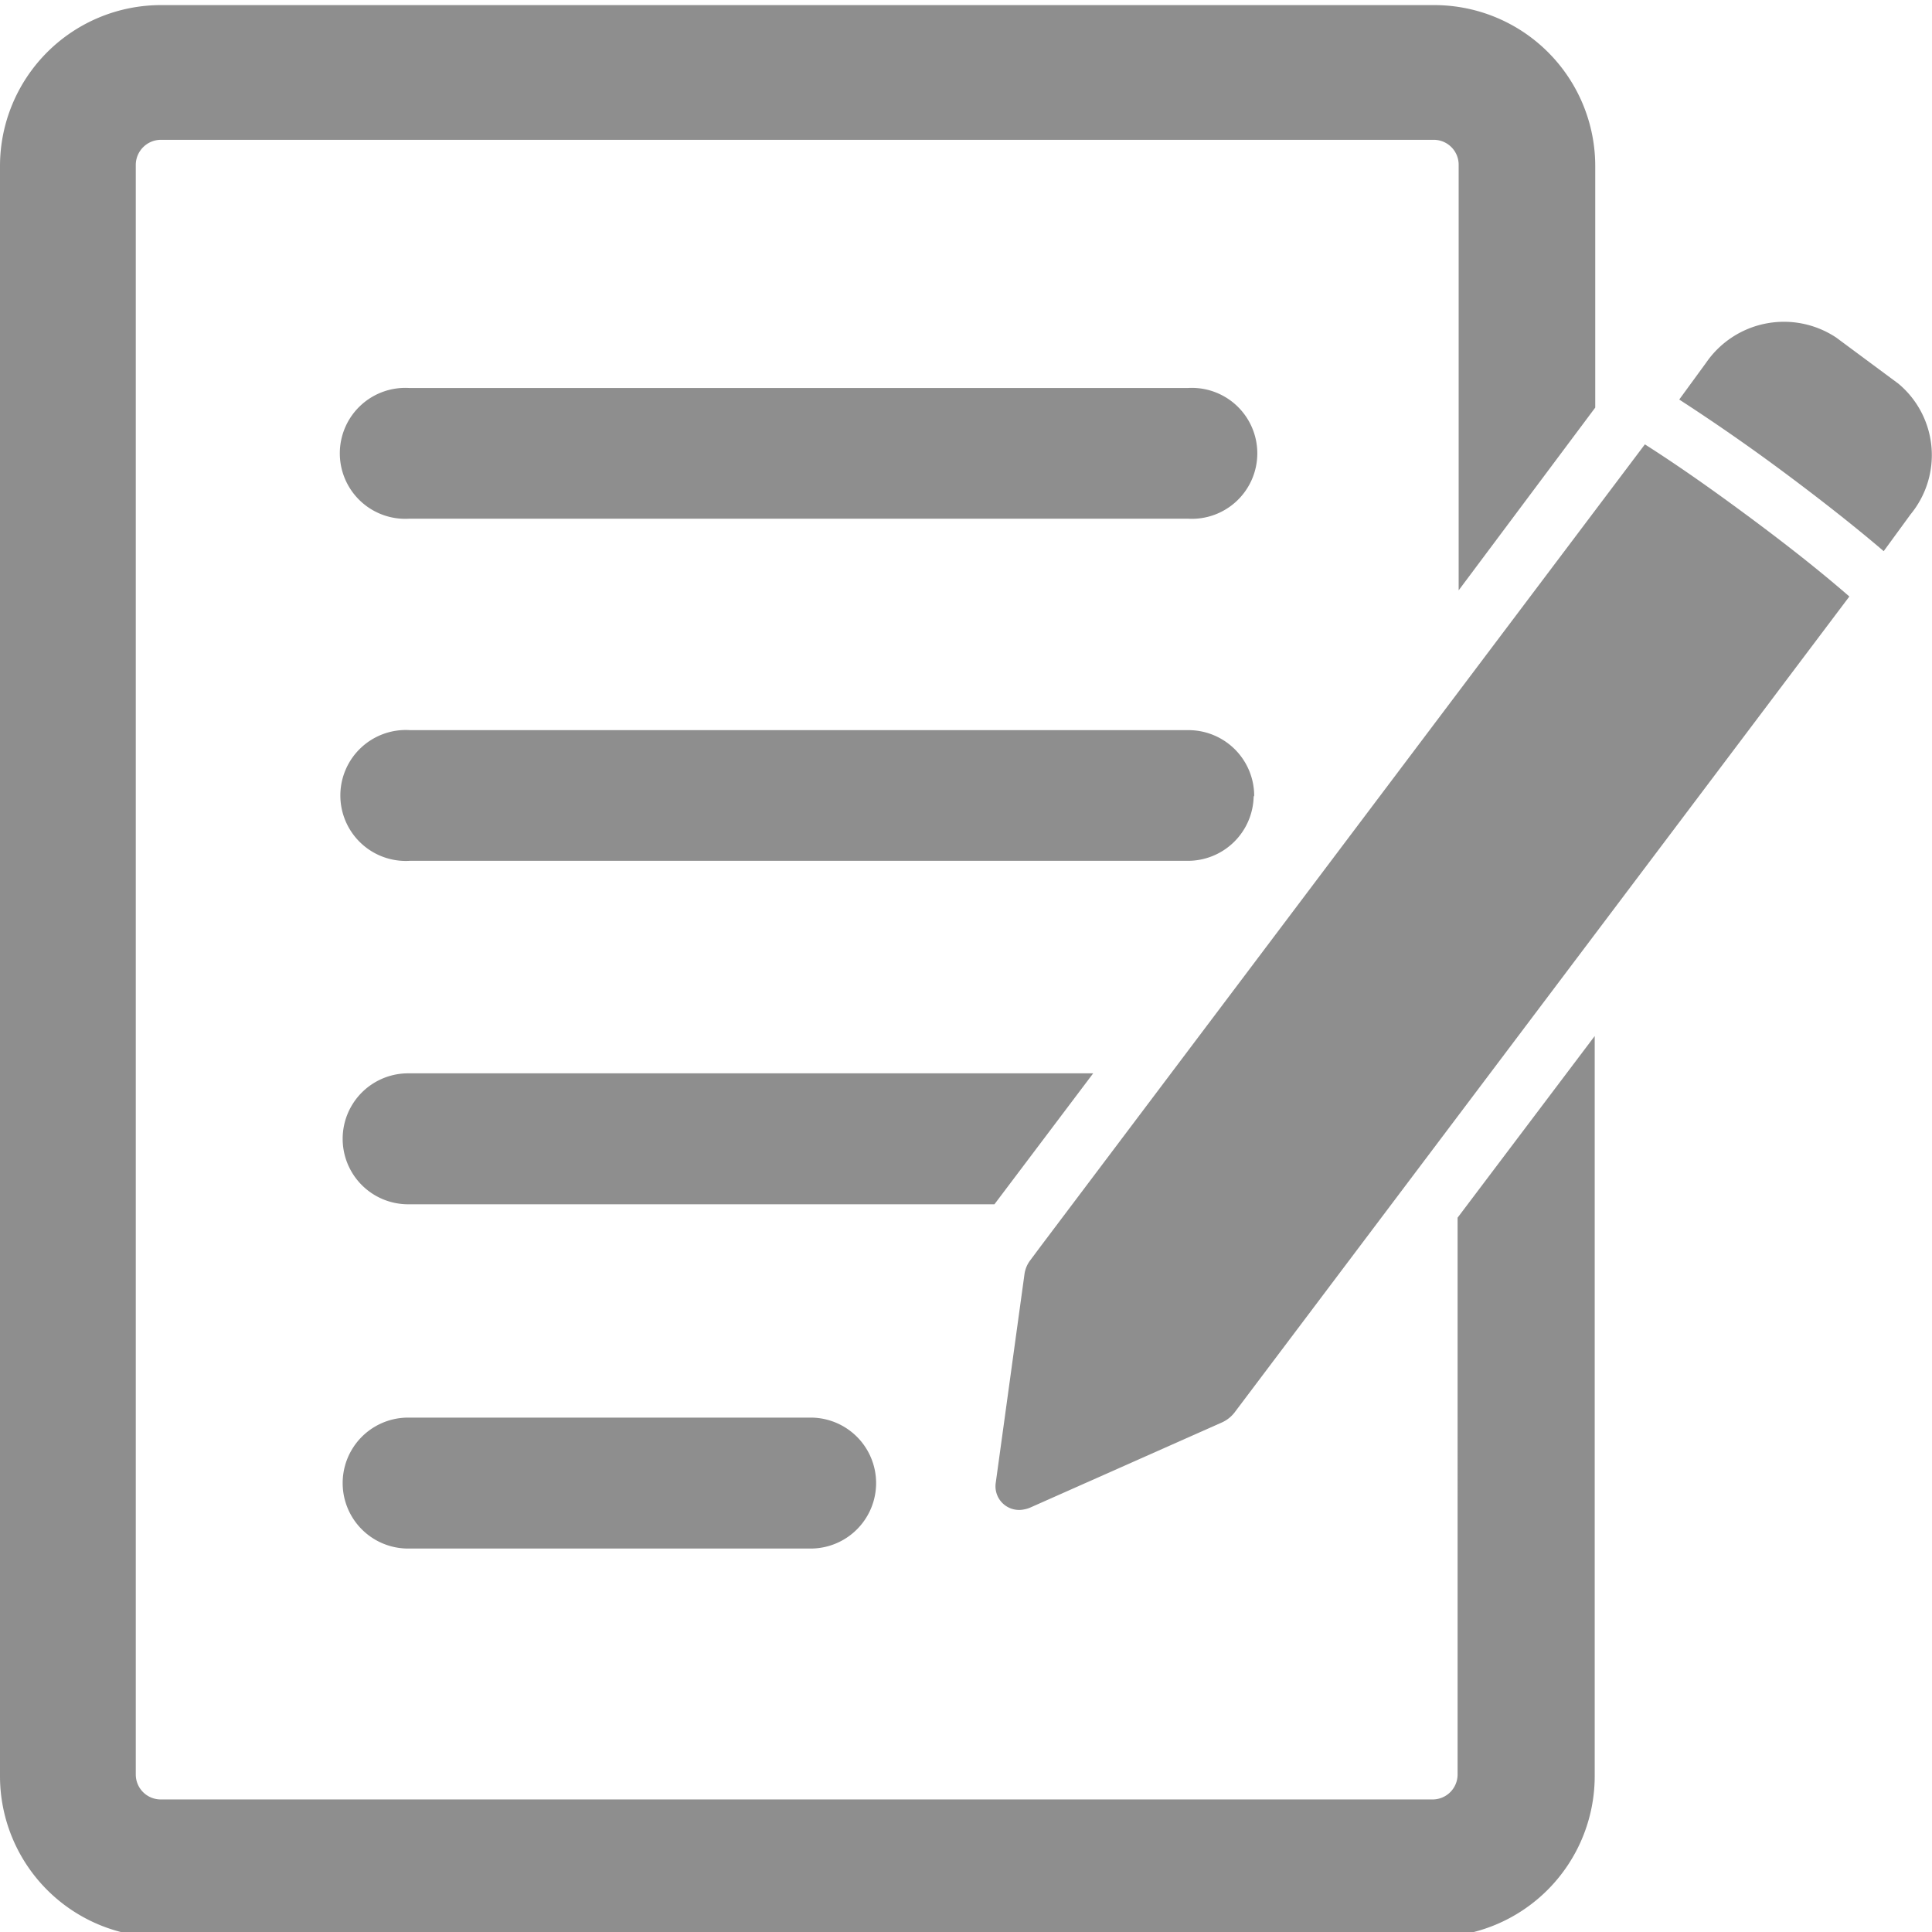
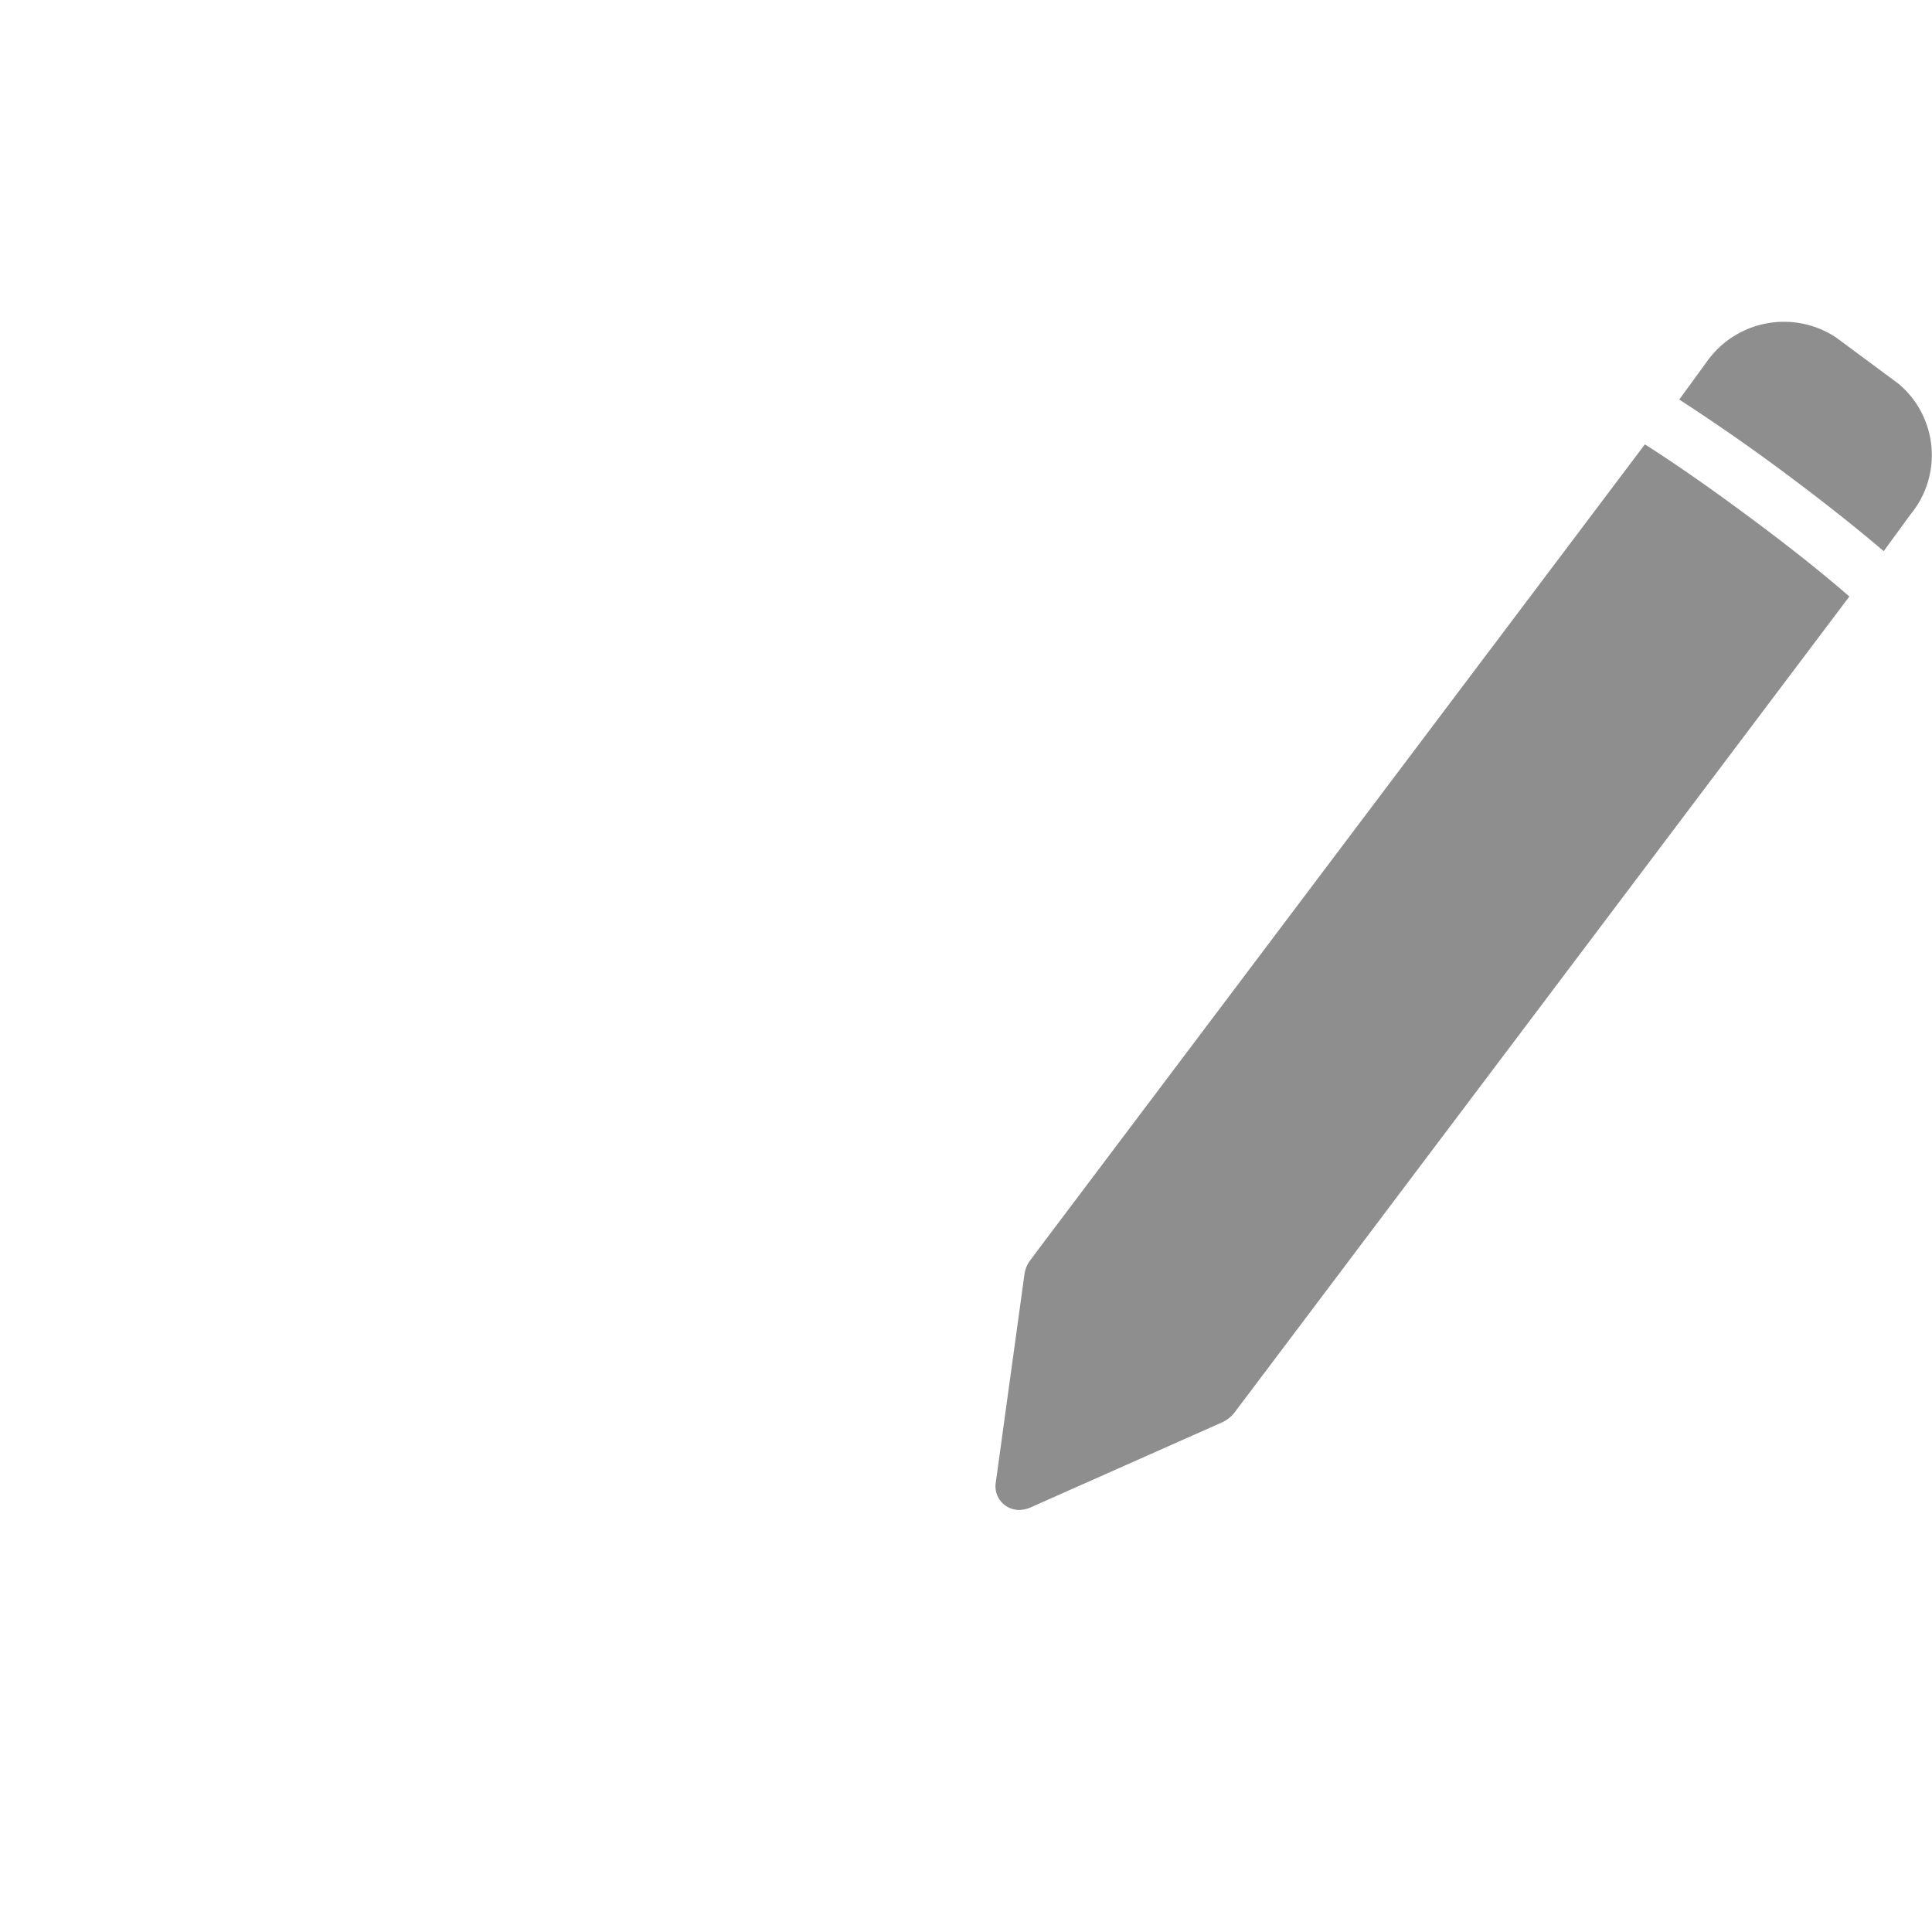
<svg xmlns="http://www.w3.org/2000/svg" id="Layer_1" data-name="Layer 1" viewBox="0 0 72 72">
  <defs>
    <style>.cls-1{fill:#8e8e8e;}</style>
  </defs>
  <title>icons</title>
  <path class="cls-1" d="M70.75,14.3l-2.32-1.72a3.52,3.52,0,0,0-4.85.94l-1,1.37c1.25.81,2.54,1.7,3.82,2.65s2.63,2,3.8,3l1-1.37A3.47,3.47,0,0,0,70.75,14.3ZM61.3,16.56,38.78,46.45l0,0-.38.51a1.1,1.1,0,0,0-.22.52l-1.07,7.77a.88.88,0,0,0,1.06,1,1,1,0,0,0,.23-.07L45.56,53a1.24,1.24,0,0,0,.44-.35L68.92,22.23c-1.15-1-2.43-2-3.78-3S62.54,17.35,61.3,16.56Z" />
-   <path class="cls-1" d="M59.45,15.19l0,0v-9a6,6,0,0,0-6-6H6a6,6,0,0,0-6,6v60a6,6,0,0,0,6,6H53.43a6,6,0,0,0,6-6V38.61l-5.11,6.77V66.13a.93.93,0,0,1-.93.93H6a.93.93,0,0,1-.94-.93v-60A.94.94,0,0,1,6,5.21H53.43a.93.93,0,0,1,.93.93V22ZM15.21,52.83a2.44,2.44,0,1,0,0,4.88h15a2.44,2.44,0,1,0,0-4.88ZM40.74,40H15.21a2.44,2.44,0,1,0,0,4.88H37.06Zm6-10.35a2.45,2.45,0,0,0-2.46-2.44h-29a2.44,2.44,0,1,0,0,4.87H44.26A2.45,2.45,0,0,0,46.72,29.69ZM44.26,14.46h-29a2.44,2.44,0,1,0,0,4.87H44.26a2.44,2.44,0,1,0,0-4.87Z" />
</svg>